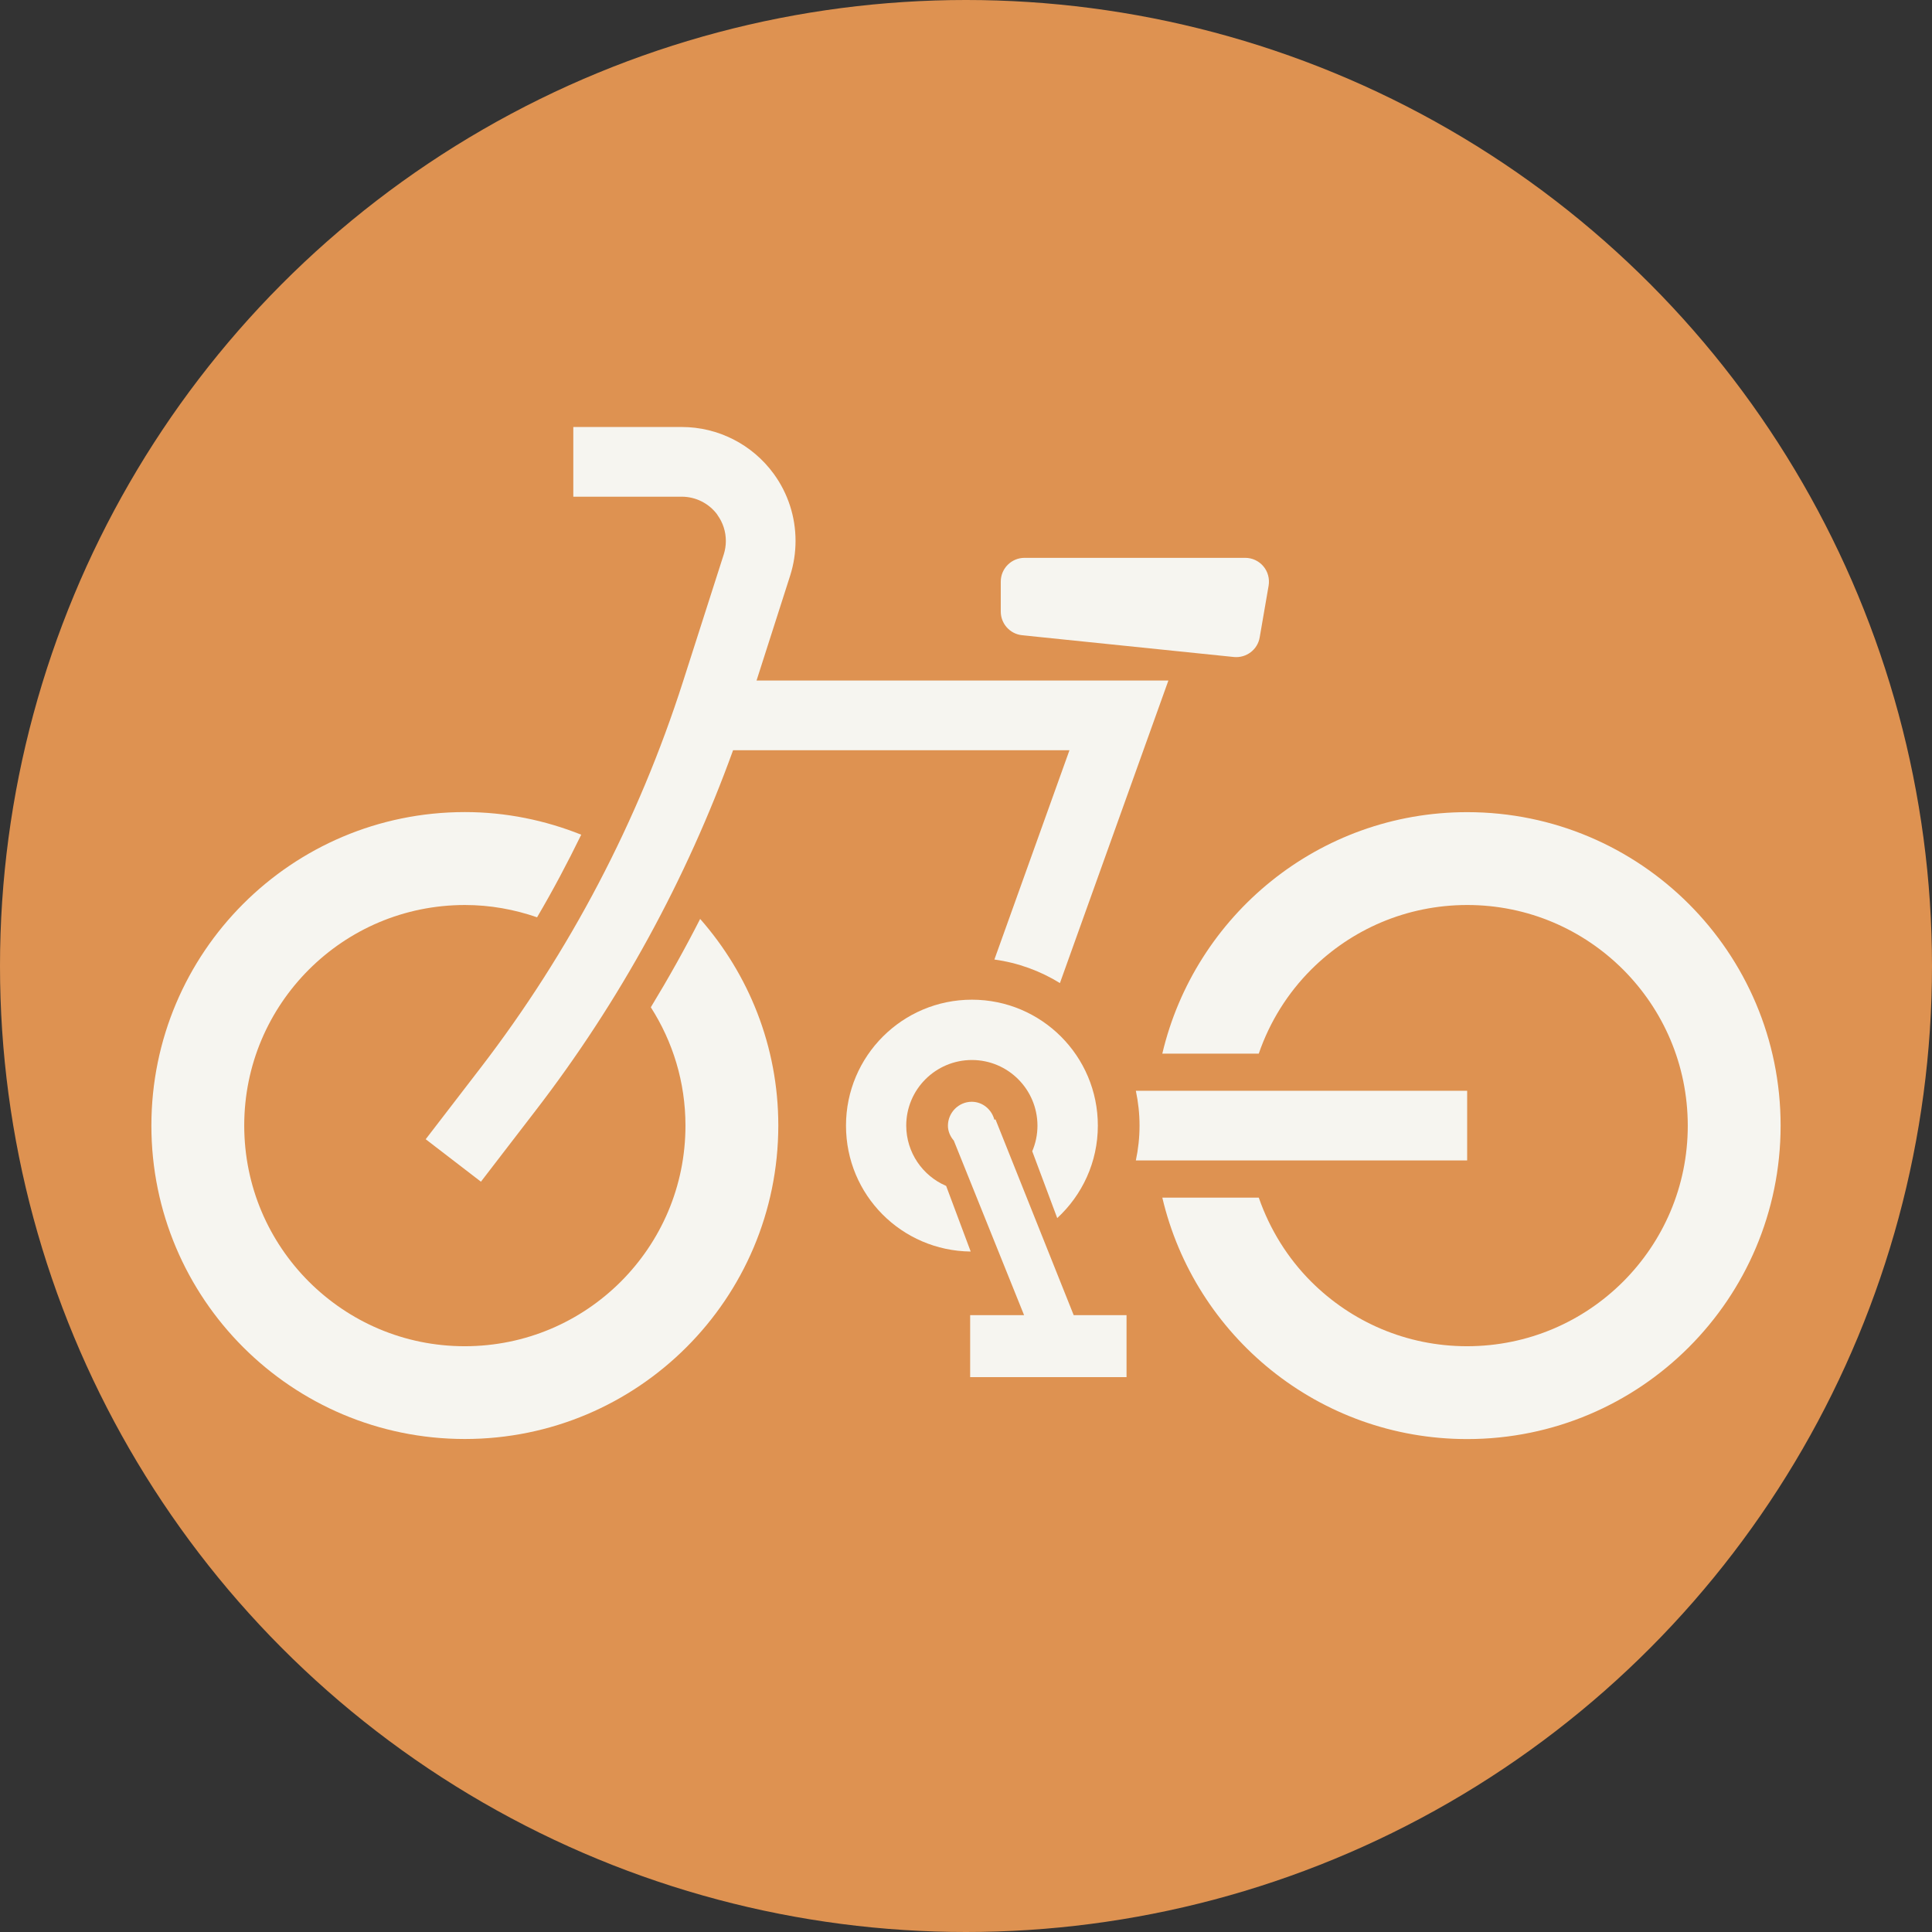
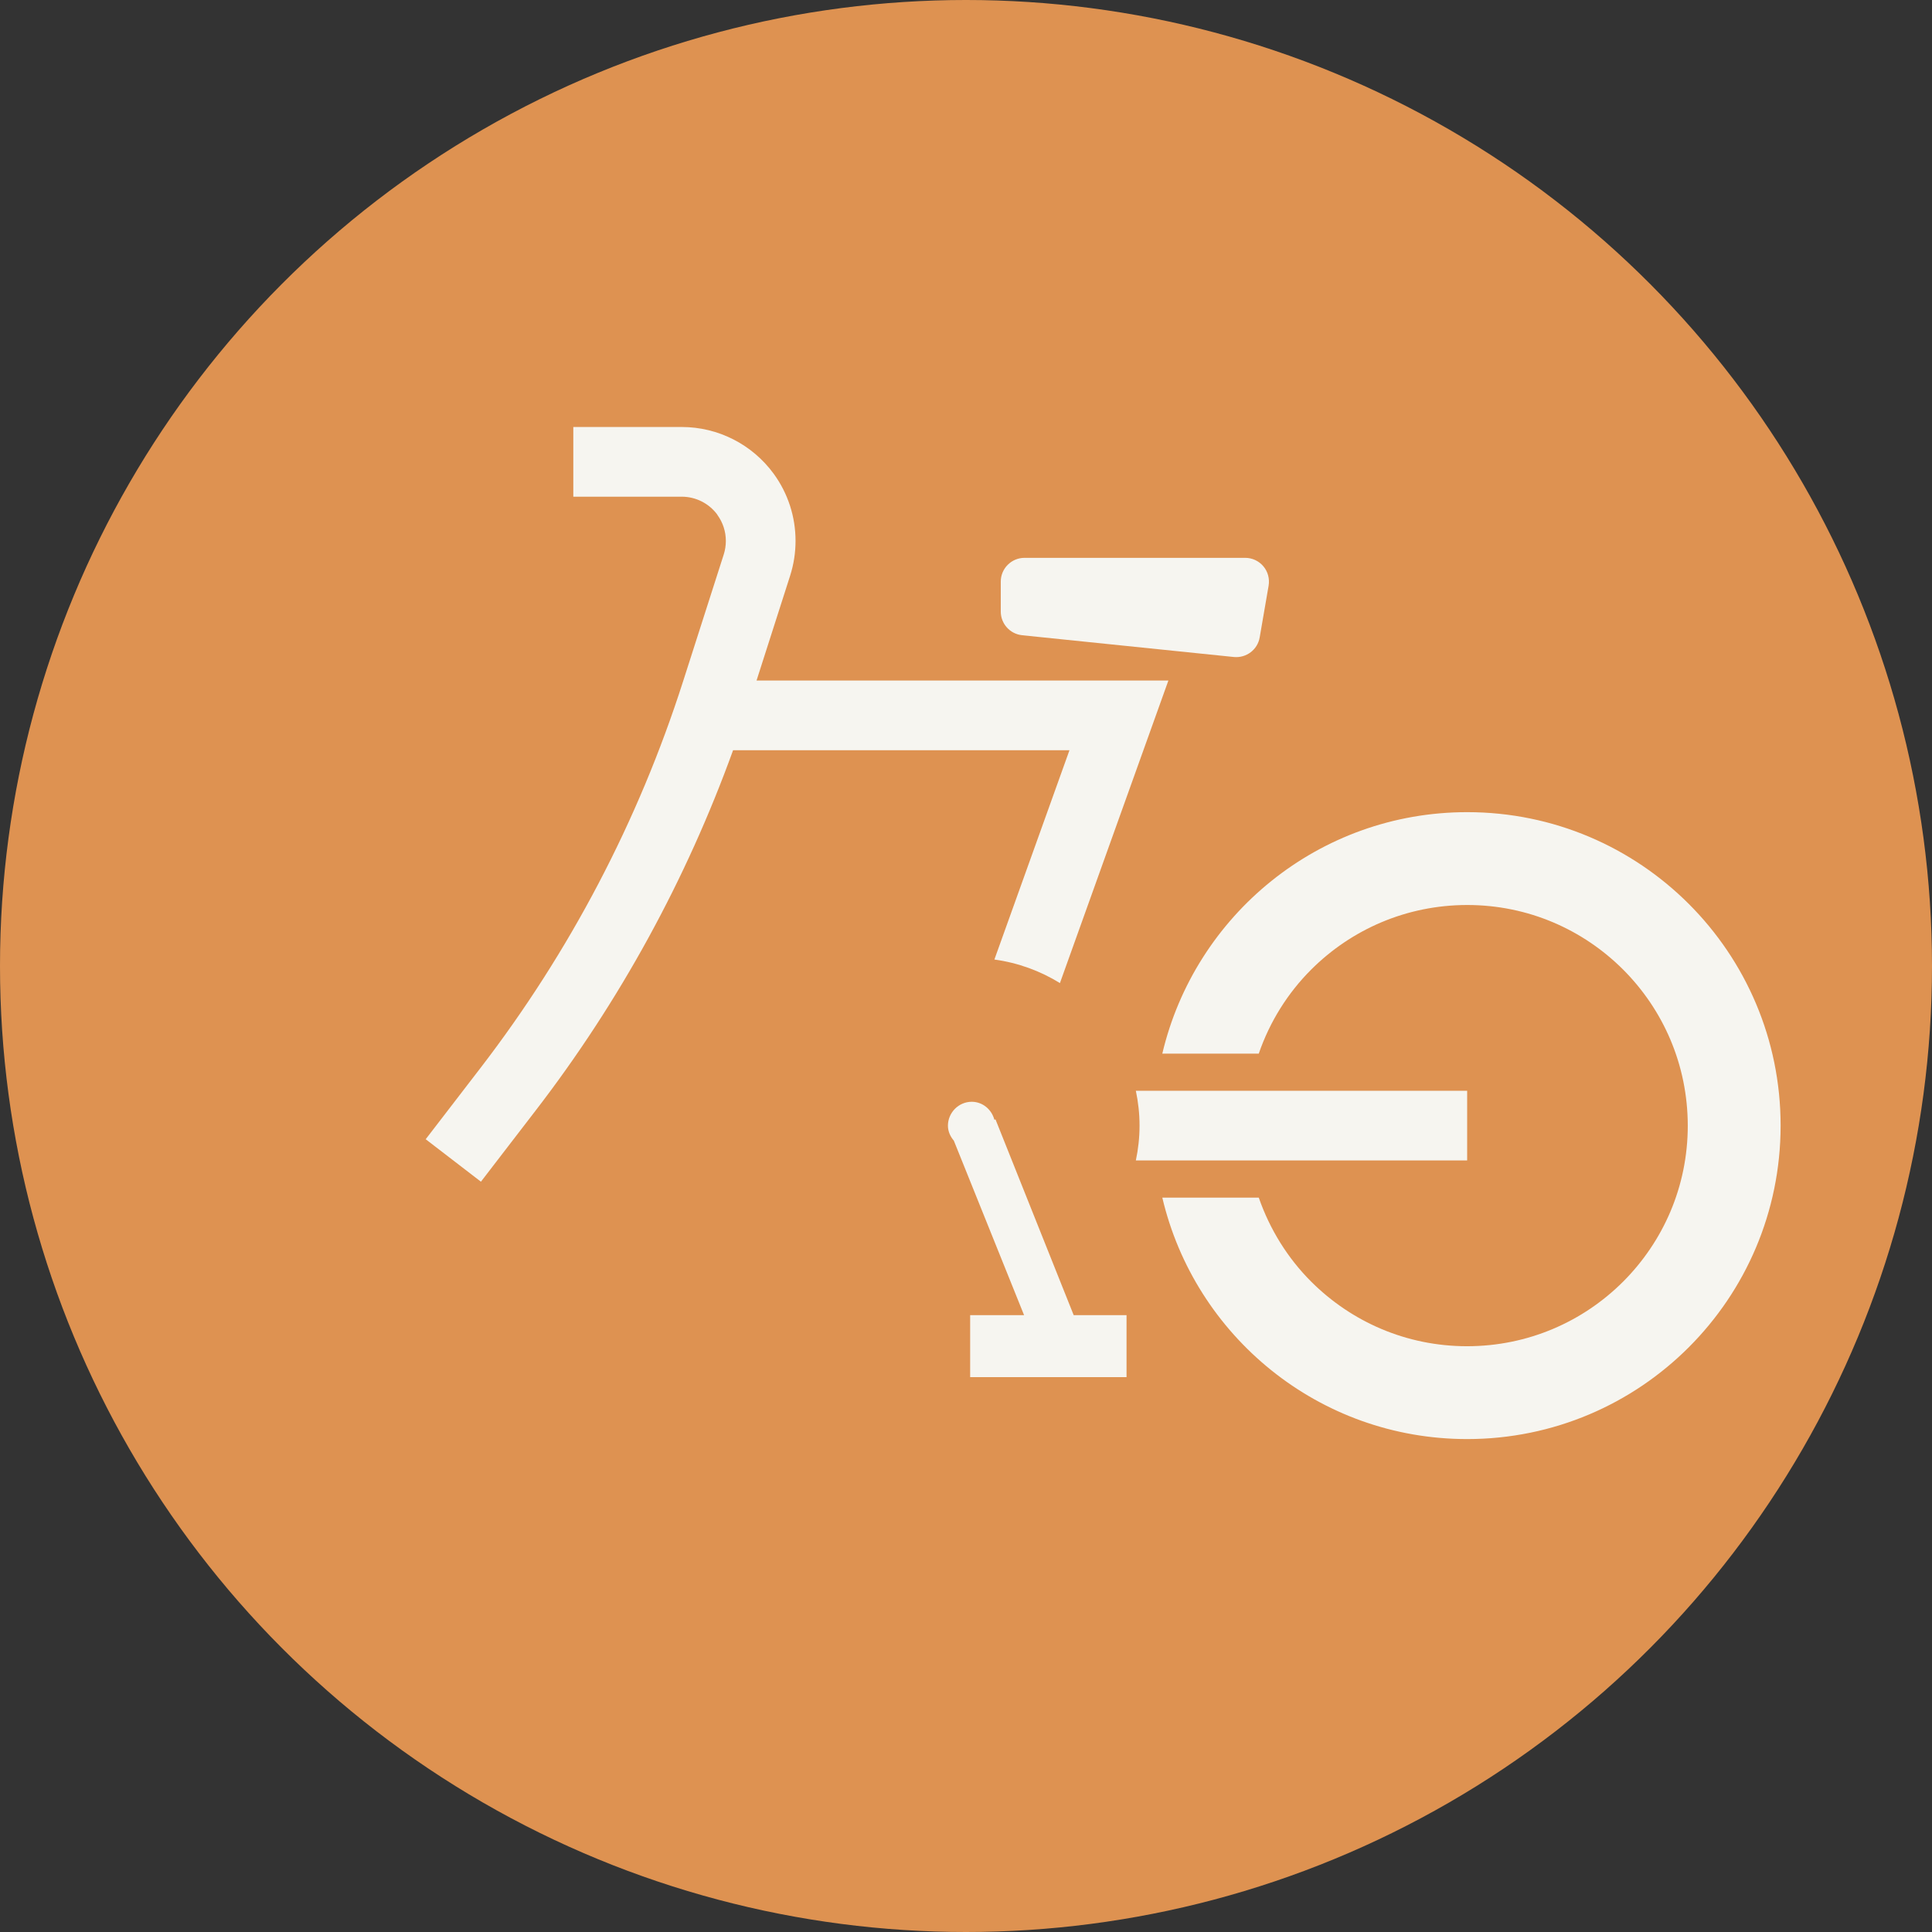
<svg xmlns="http://www.w3.org/2000/svg" id="_イヤー_2" viewBox="0 0 251.16 251.16">
  <rect x="0" y="0" width="251.16" height="251.16" fill="#333333" stroke="none" />
  <defs>
    <style>.cls-1{fill:#f6f5f0;}.cls-2{fill:#de9251;}</style>
  </defs>
  <g id="_レイヤー_2">
    <g id="_レイヤー_1-2">
      <circle class="cls-2" cx="125.58" cy="125.58" r="125.58" />
      <g>
        <path class="cls-1" d="M132.87,82.58l27.53,2.83c1.62,.16,3.09-.95,3.36-2.55l1.16-6.72c.15-.9-.09-1.82-.68-2.52s-1.45-1.1-2.36-1.1h-28.69c-1.71,0-3.09,1.39-3.09,3.09v3.89c0,1.59,1.2,2.92,2.78,3.08h-.01Z" />
        <path class="cls-1" d="M190.73,105.58c-19.28,0-35.39,13.41-39.63,31.39h12.54c1.43-4.15,3.76-7.87,6.81-10.92,5.21-5.2,12.34-8.39,20.28-8.4,7.94,0,15.07,3.2,20.28,8.4,5.2,5.21,8.39,12.34,8.4,20.28,0,7.94-3.2,15.07-8.4,20.28-5.21,5.2-12.34,8.39-20.28,8.4-7.94,0-15.07-3.2-20.28-8.4-3.05-3.05-5.37-6.78-6.81-10.92h-12.54c4.23,17.99,20.34,31.39,39.63,31.39,22.51,0,40.74-18.24,40.75-40.75,0-22.51-18.24-40.75-40.75-40.75Z" />
        <path class="cls-1" d="M190.73,150.86v-9.06h-43.07c.31,1.46,.48,2.97,.48,4.53s-.17,3.07-.48,4.53h43.07Z" />
-         <path class="cls-1" d="M84.61,130.95c2.84,4.44,4.5,9.7,4.5,15.38,0,7.94-3.2,15.07-8.4,20.28-5.21,5.2-12.34,8.39-20.28,8.4-7.94,0-15.07-3.2-20.28-8.4-5.2-5.21-8.39-12.34-8.4-20.28,0-7.94,3.2-15.07,8.4-20.28,5.21-5.2,12.34-8.39,20.28-8.4,3.3,0,6.45,.58,9.39,1.6,2.06-3.5,3.96-7.09,5.74-10.74-4.68-1.87-9.78-2.94-15.13-2.94-22.51,0-40.74,18.24-40.75,40.75,0,22.51,18.24,40.75,40.75,40.75s40.74-18.24,40.75-40.75c0-10.31-3.86-19.69-10.16-26.86-1.99,3.91-4.13,7.73-6.41,11.48h0Z" />
        <path class="cls-1" d="M93.26,66.94c.73,1,1.1,2.18,1.1,3.38,0,.59-.09,1.18-.27,1.75l-5.3,16.54c-5.81,18.14-14.72,35.13-26.33,50.23l-7.12,9.26,7.18,5.52,7.12-9.26c10.93-14.2,19.57-30,25.66-46.83h43.73l-9.76,27.21c3.09,.42,5.98,1.49,8.52,3.06l14.1-39.33h-53.54l4.37-13.64c.47-1.48,.7-3,.7-4.52,0-3.1-.97-6.16-2.84-8.72-2.79-3.82-7.23-6.08-11.95-6.08h-14.1v9.06h14.1c1.83,0,3.56,.88,4.64,2.36h-.01Z" />
-         <path class="cls-1" d="M122.98,154.16c-3.04-1.31-5.16-4.32-5.17-7.83,0-4.71,3.82-8.52,8.53-8.53,4.71,0,8.52,3.82,8.53,8.53,0,1.18-.24,2.31-.68,3.33l3.25,8.69c3.24-2.99,5.28-7.26,5.28-12.02,0-9.05-7.33-16.37-16.37-16.37s-16.37,7.33-16.37,16.37,7.24,16.27,16.21,16.37l-3.19-8.53h-.02Z" />
        <path class="cls-1" d="M129.41,145.52l-.14,.05c-.35-1.32-1.5-2.33-2.94-2.34-1.7,0-3.09,1.4-3.1,3.1,0,.75,.31,1.42,.77,1.96l9.13,22.68h-7.01v8.06h20.33v-8.06h-6.87l-10.17-25.46h0Z" />
      </g>
    </g>
  </g>
</svg>